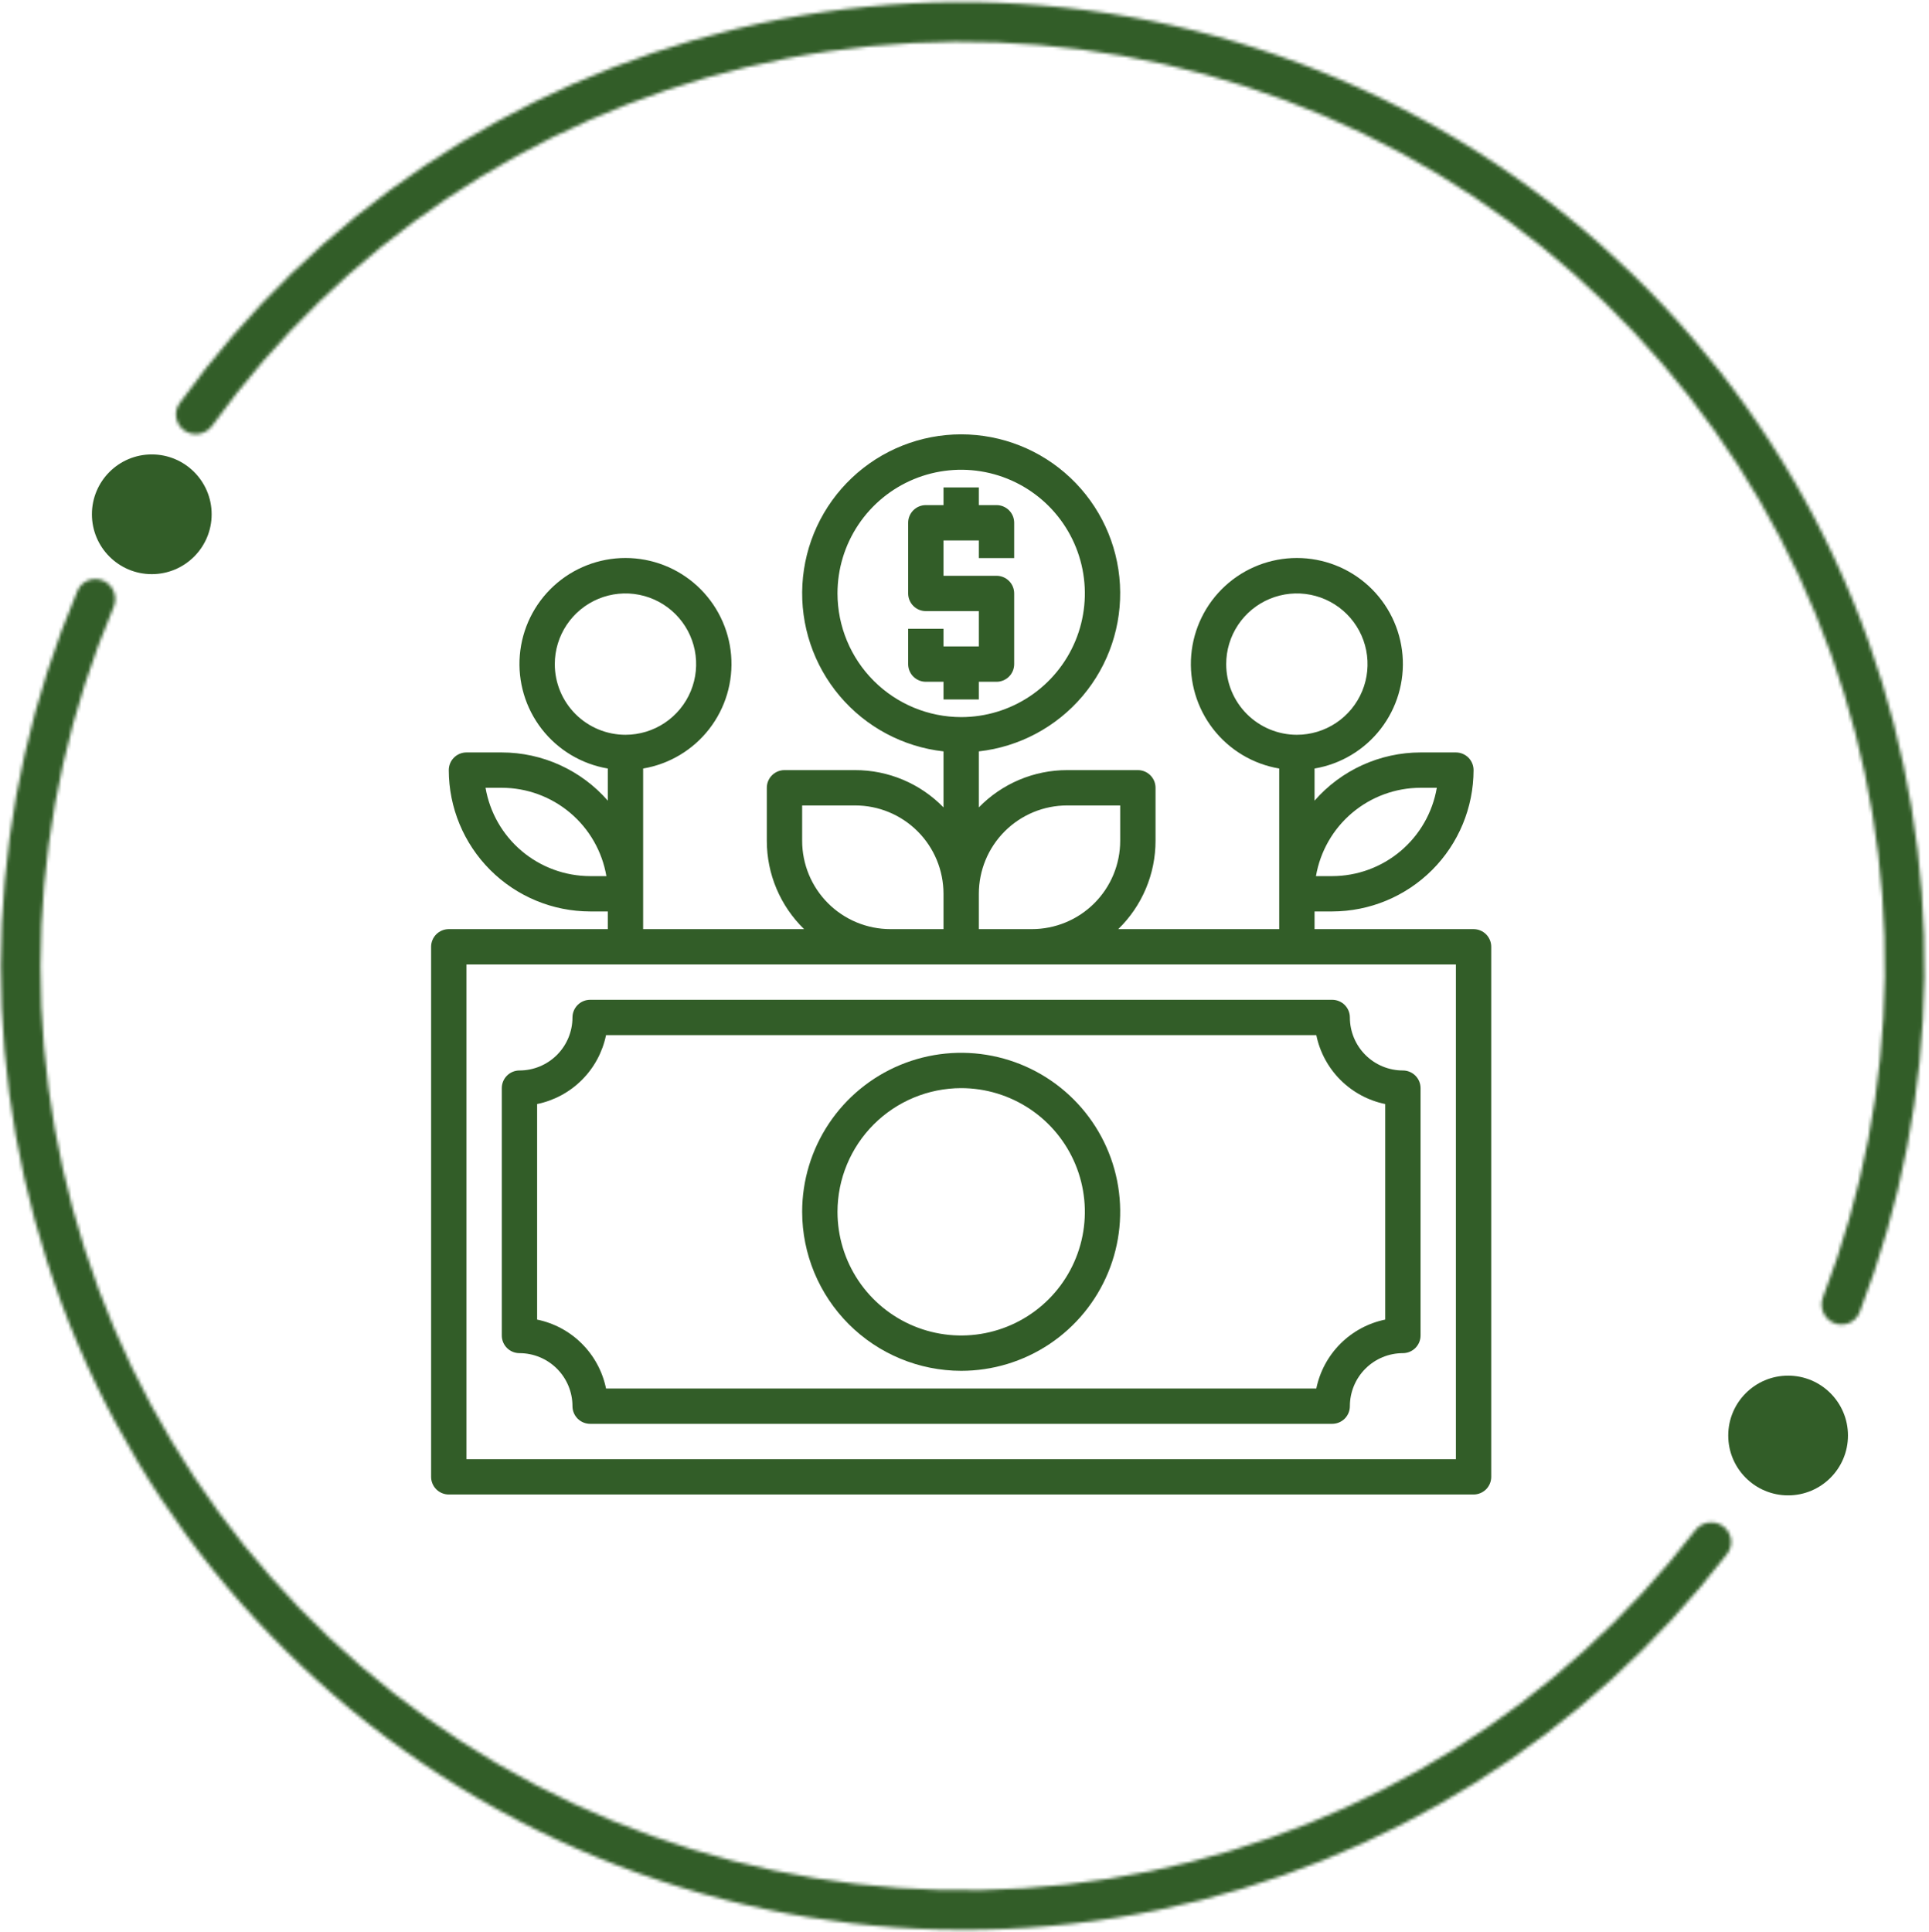
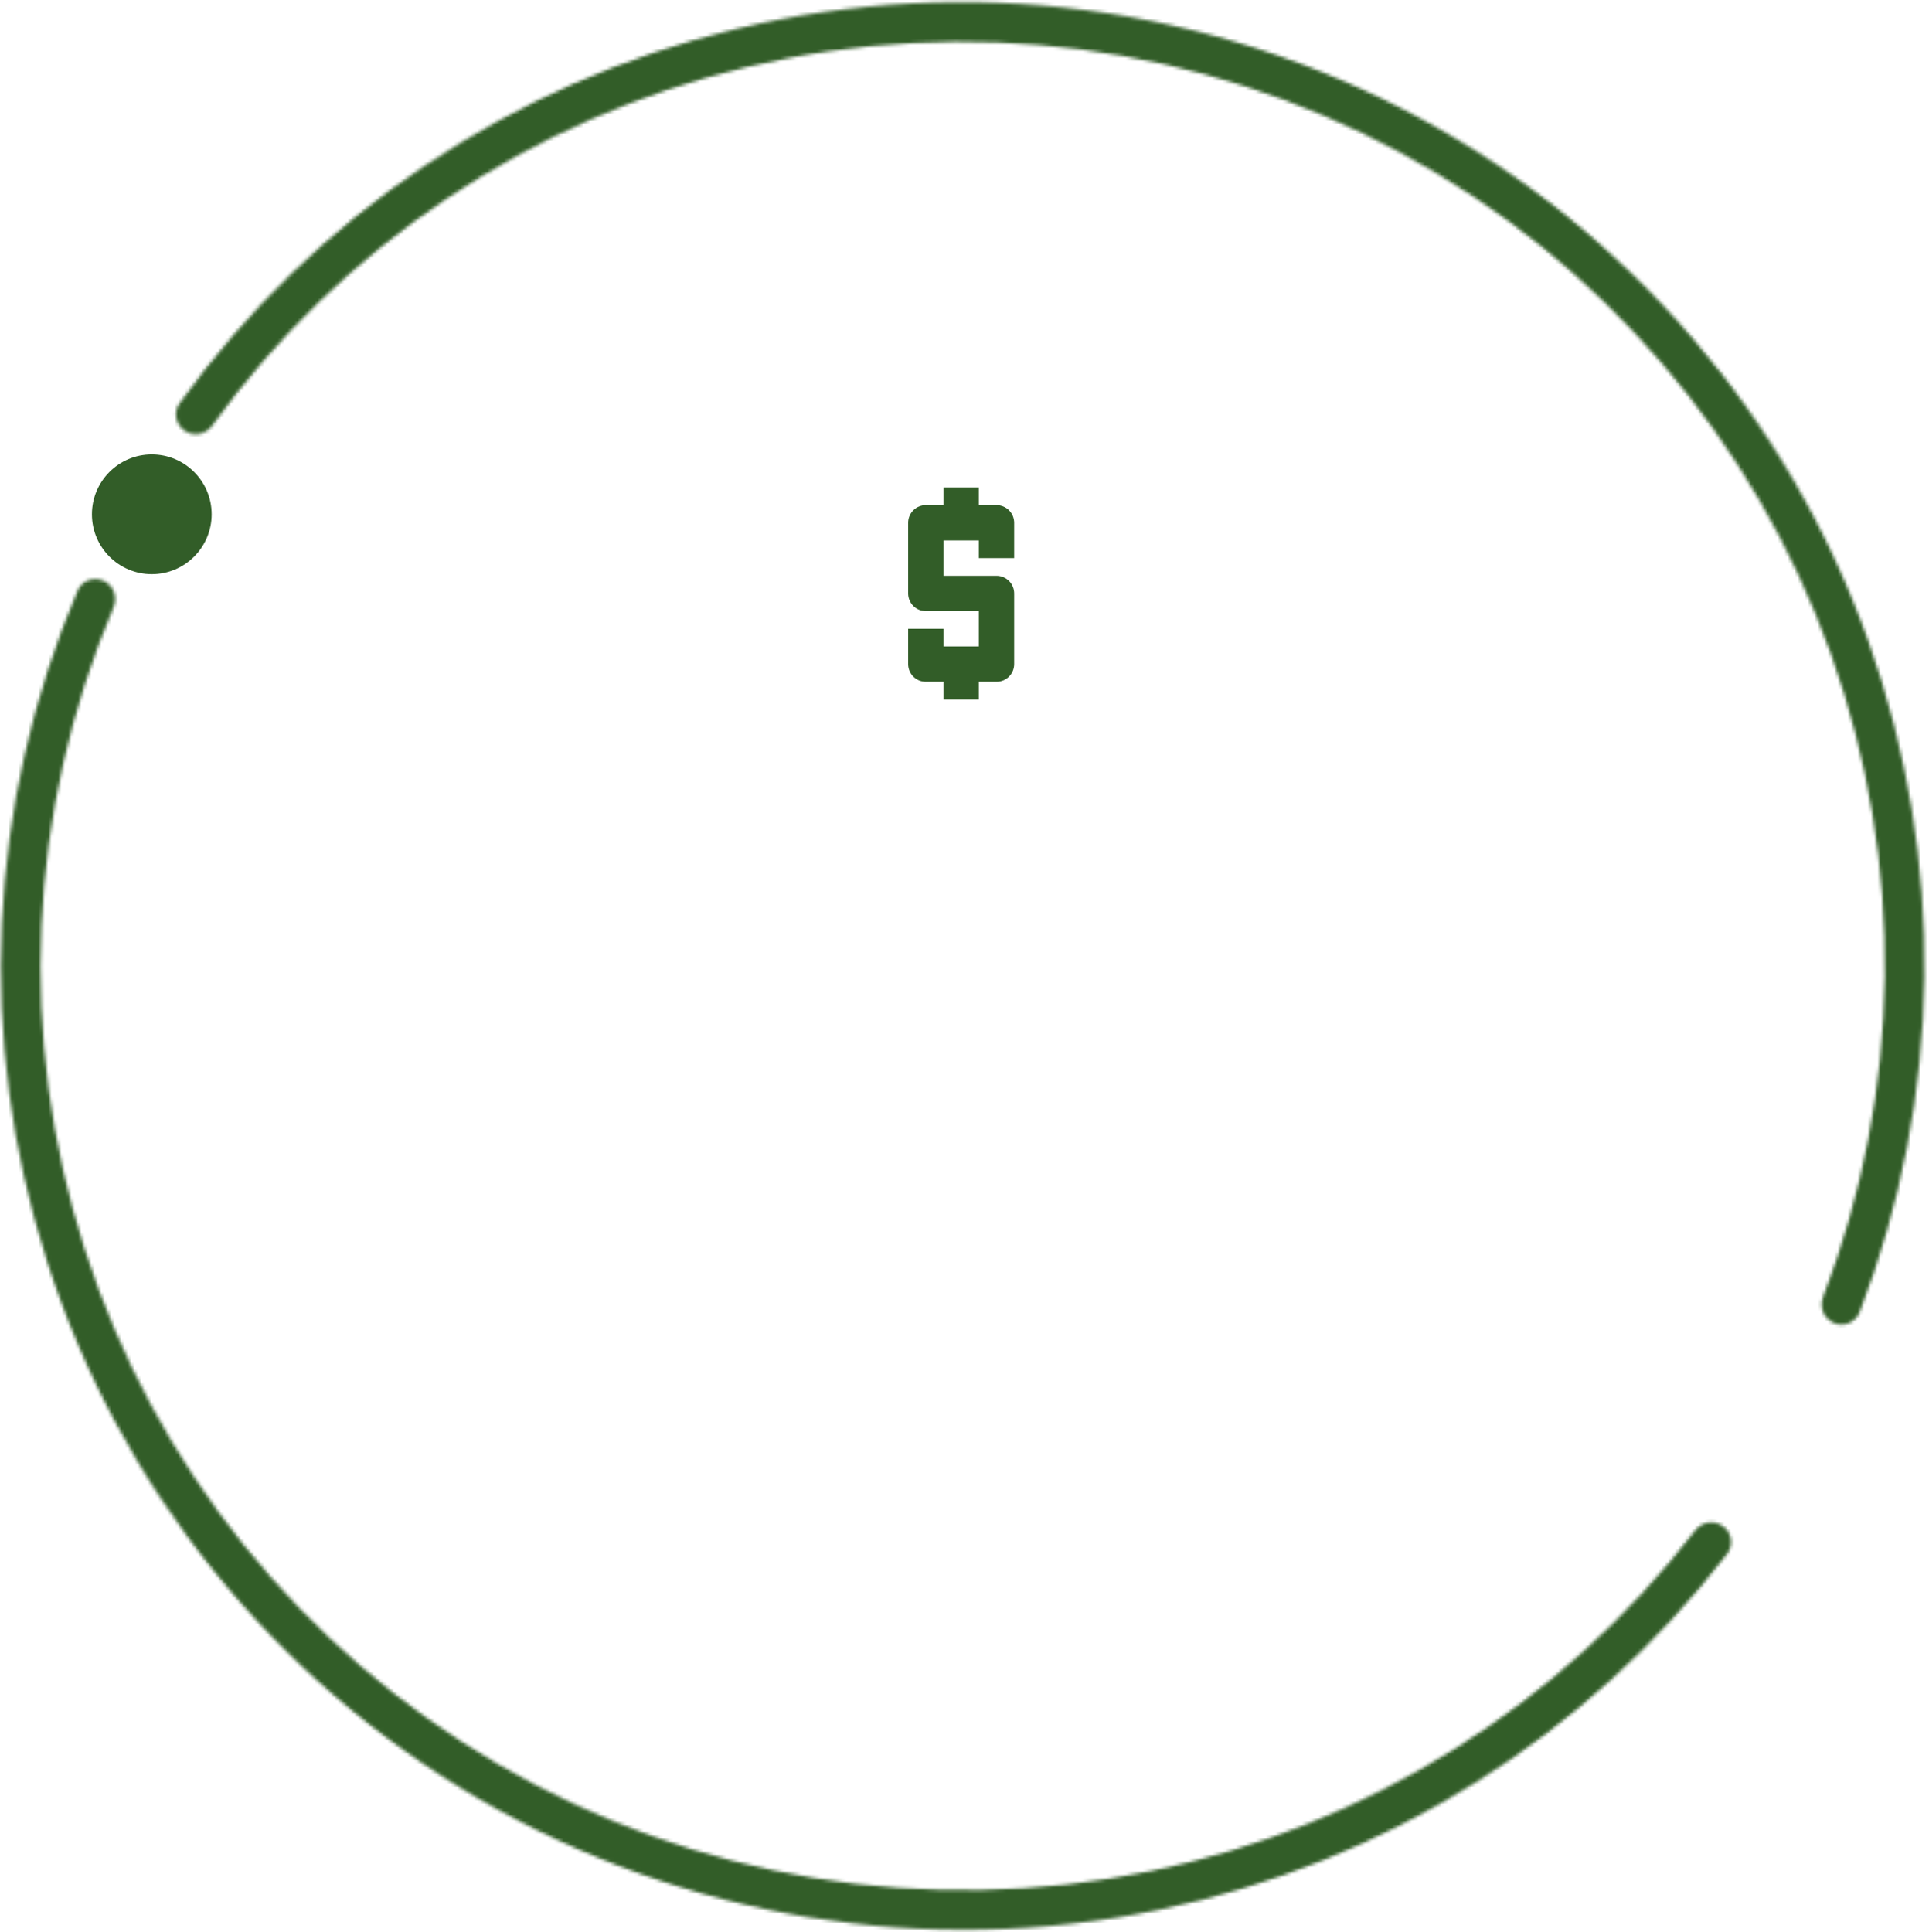
<svg xmlns="http://www.w3.org/2000/svg" width="580" height="581" viewBox="0 0 580 581" fill="none">
  <mask id="path-1-inside-1_196_37" fill="white">
    <path d="M551.436 397.827C554.479 399.076 557.964 397.624 559.15 394.556C584.161 329.884 585.149 258.306 561.808 192.873C537.8 125.568 489.747 69.521 426.897 35.517C364.048 1.513 290.842 -8.045 221.369 8.682C153.828 24.944 94.454 64.933 54.004 121.252C52.085 123.923 52.776 127.635 55.486 129.498C58.197 131.362 61.899 130.671 63.82 128.001C102.603 74.104 159.474 35.835 224.157 20.261C290.772 4.222 360.966 13.387 421.23 45.992C481.494 78.597 527.57 132.339 550.59 196.875C572.944 259.539 572.026 328.081 548.13 390.032C546.946 393.101 548.394 396.578 551.436 397.827Z" />
  </mask>
  <path d="M551.436 397.827C554.479 399.076 557.964 397.624 559.15 394.556C584.161 329.884 585.149 258.306 561.808 192.873C537.8 125.568 489.747 69.521 426.897 35.517C364.048 1.513 290.842 -8.045 221.369 8.682C153.828 24.944 94.454 64.933 54.004 121.252C52.085 123.923 52.776 127.635 55.486 129.498C58.197 131.362 61.899 130.671 63.82 128.001C102.603 74.104 159.474 35.835 224.157 20.261C290.772 4.222 360.966 13.387 421.23 45.992C481.494 78.597 527.57 132.339 550.59 196.875C572.944 259.539 572.026 328.081 548.13 390.032C546.946 393.101 548.394 396.578 551.436 397.827Z" stroke="#325D28" stroke-width="26" mask="url(#path-1-inside-1_196_37)" />
  <mask id="path-2-inside-2_196_37" fill="white">
    <path d="M518.094 458.924C520.742 460.874 521.312 464.607 519.308 467.214C477.051 522.19 416.41 560.23 348.376 574.291C278.396 588.754 205.54 576.824 143.827 540.797C82.115 504.771 35.907 447.193 14.097 379.144C-7.108 312.987 -3.796 241.479 23.301 177.653C24.586 174.626 28.117 173.288 31.117 174.635C34.117 175.982 35.451 179.504 34.169 182.533C8.274 243.676 5.131 312.152 25.438 375.509C46.352 440.758 90.658 495.967 149.832 530.512C209.005 565.057 278.864 576.496 345.965 562.628C411.12 549.162 469.204 512.76 509.716 460.15C511.723 457.544 515.445 456.974 518.094 458.924Z" />
  </mask>
  <path d="M518.094 458.924C520.742 460.874 521.312 464.607 519.308 467.214C477.051 522.19 416.41 560.23 348.376 574.291C278.396 588.754 205.54 576.824 143.827 540.797C82.115 504.771 35.907 447.193 14.097 379.144C-7.108 312.987 -3.796 241.479 23.301 177.653C24.586 174.626 28.117 173.288 31.117 174.635C34.117 175.982 35.451 179.504 34.169 182.533C8.274 243.676 5.131 312.152 25.438 375.509C46.352 440.758 90.658 495.967 149.832 530.512C209.005 565.057 278.864 576.496 345.965 562.628C411.12 549.162 469.204 512.76 509.716 460.15C511.723 457.544 515.445 456.974 518.094 458.924Z" stroke="#325D28" stroke-width="26" mask="url(#path-2-inside-2_196_37)" />
  <circle cx="45.637" cy="154.639" r="18" fill="#325D28" />
-   <circle cx="537.637" cy="431.639" r="18" fill="#325D28" />
  <path d="M294.312 210.314V205.002H299.625C301.034 205.002 302.385 204.442 303.382 203.446C304.378 202.45 304.938 201.098 304.938 199.689V178.439C304.938 177.03 304.378 175.679 303.382 174.683C302.385 173.687 301.034 173.127 299.625 173.127H283.688V162.502H294.312V167.814H304.938V157.189C304.938 155.78 304.378 154.429 303.382 153.433C302.385 152.437 301.034 151.877 299.625 151.877H294.312V146.564H283.688V151.877H278.375C276.966 151.877 275.615 152.437 274.618 153.433C273.622 154.429 273.062 155.78 273.062 157.189V178.439C273.062 179.848 273.622 181.2 274.618 182.196C275.615 183.192 276.966 183.752 278.375 183.752H294.312V194.377H283.688V189.064H273.062V199.689C273.062 201.098 273.622 202.45 274.618 203.446C275.615 204.442 276.966 205.002 278.375 205.002H283.688V210.314H294.312Z" fill="#325D28" />
-   <path d="M443.062 279.376H395.25V274.064H400.562C411.829 274.048 422.631 269.566 430.597 261.599C438.564 253.632 443.047 242.831 443.062 231.564C443.062 230.155 442.503 228.803 441.507 227.807C440.51 226.811 439.159 226.251 437.75 226.251H427.125C421.085 226.257 415.116 227.553 409.619 230.055C404.121 232.556 399.222 236.204 395.25 240.754V231.086C403.131 229.754 410.223 225.51 415.122 219.195C420.021 212.88 422.369 204.955 421.701 196.991C421.033 189.026 417.397 181.604 411.514 176.194C405.631 170.784 397.93 167.781 389.938 167.781C381.945 167.781 374.244 170.784 368.361 176.194C362.478 181.604 358.843 189.026 358.174 196.991C357.506 204.955 359.854 212.88 364.753 219.195C369.652 225.51 376.744 229.754 384.625 231.086V279.376H336.228C339.778 275.923 342.599 271.793 344.524 267.231C346.45 262.668 347.44 257.766 347.438 252.814V236.876C347.438 235.467 346.878 234.116 345.882 233.12C344.885 232.123 343.534 231.564 342.125 231.564H320.875C315.923 231.561 311.02 232.552 306.458 234.477C301.895 236.402 297.766 239.223 294.312 242.773V225.932C306.457 224.575 317.621 218.618 325.511 209.287C333.401 199.955 337.418 187.957 336.738 175.756C336.058 163.554 330.733 152.077 321.854 143.68C312.976 135.283 301.22 130.604 289 130.604C276.78 130.604 265.024 135.283 256.146 143.68C247.267 152.077 241.942 163.554 241.262 175.756C240.582 187.957 244.599 199.955 252.489 209.287C260.379 218.618 271.543 224.575 283.688 225.932V242.773C280.234 239.223 276.105 236.402 271.542 234.477C266.98 232.552 262.077 231.561 257.125 231.564H235.875C234.466 231.564 233.115 232.123 232.118 233.12C231.122 234.116 230.562 235.467 230.562 236.876V252.814C230.56 257.766 231.55 262.668 233.476 267.231C235.401 271.793 238.222 275.923 241.772 279.376H193.375V231.086C201.256 229.754 208.348 225.51 213.247 219.195C218.146 212.88 220.494 204.955 219.826 196.991C219.157 189.026 215.522 181.604 209.639 176.194C203.756 170.784 196.055 167.781 188.062 167.781C180.07 167.781 172.369 170.784 166.486 176.194C160.603 181.604 156.968 189.026 156.299 196.991C155.631 204.955 157.979 212.88 162.878 219.195C167.777 225.51 174.869 229.754 182.75 231.086V240.754C178.778 236.204 173.879 232.556 168.381 230.055C162.884 227.553 156.915 226.257 150.875 226.251H140.25C138.841 226.251 137.49 226.811 136.493 227.807C135.497 228.803 134.938 230.155 134.938 231.564C134.953 242.831 139.436 253.632 147.403 261.599C155.369 269.566 166.171 274.048 177.438 274.064H182.75V279.376H134.938C133.529 279.376 132.177 279.936 131.181 280.932C130.185 281.928 129.625 283.28 129.625 284.689V444.064C129.625 445.473 130.185 446.824 131.181 447.82C132.177 448.816 133.529 449.376 134.938 449.376H443.062C444.471 449.376 445.823 448.816 446.819 447.82C447.815 446.824 448.375 445.473 448.375 444.064V284.689C448.375 283.28 447.815 281.928 446.819 280.932C445.823 279.936 444.471 279.376 443.062 279.376ZM427.125 236.876H432.012C430.74 244.299 426.886 251.034 421.133 255.894C415.379 260.754 408.094 263.426 400.562 263.439H395.675C396.948 256.016 400.801 249.28 406.555 244.421C412.309 239.561 419.594 236.889 427.125 236.876ZM177.438 263.439C169.906 263.426 162.621 260.754 156.867 255.894C151.114 251.034 147.26 244.299 145.987 236.876H150.875C158.406 236.889 165.691 239.561 171.445 244.421C177.199 249.28 181.052 256.016 182.325 263.439H177.438ZM368.688 199.689C368.688 195.486 369.934 191.377 372.269 187.883C374.604 184.388 377.923 181.665 381.805 180.056C385.688 178.448 389.961 178.027 394.083 178.847C398.205 179.667 401.992 181.691 404.964 184.663C407.935 187.635 409.959 191.421 410.779 195.543C411.599 199.665 411.178 203.938 409.57 207.821C407.962 211.704 405.238 215.022 401.743 217.357C398.249 219.692 394.14 220.939 389.938 220.939C384.302 220.939 378.897 218.7 374.911 214.715C370.926 210.73 368.688 205.325 368.688 199.689ZM320.875 242.189H336.812V252.814C336.812 256.302 336.125 259.756 334.791 262.979C333.456 266.201 331.499 269.13 329.033 271.596C326.566 274.063 323.638 276.019 320.415 277.354C317.192 278.689 313.738 279.376 310.25 279.376H294.312V268.751C294.312 261.706 297.111 254.95 302.092 249.969C307.074 244.987 313.83 242.189 320.875 242.189ZM251.812 178.439C251.812 171.084 253.994 163.894 258.08 157.778C262.166 151.663 267.974 146.897 274.769 144.082C281.564 141.267 289.041 140.531 296.255 141.966C303.469 143.401 310.095 146.942 315.296 152.143C320.496 157.344 324.038 163.97 325.473 171.184C326.908 178.397 326.171 185.875 323.357 192.67C320.542 199.465 315.776 205.273 309.66 209.359C303.545 213.445 296.355 215.626 289 215.626C279.141 215.615 269.688 211.693 262.717 204.722C255.745 197.75 251.824 188.298 251.812 178.439ZM241.188 252.814V242.189H257.125C264.17 242.189 270.926 244.987 275.908 249.969C280.889 254.95 283.688 261.706 283.688 268.751V279.376H267.75C260.705 279.376 253.949 276.578 248.967 271.596C243.986 266.615 241.188 259.859 241.188 252.814ZM166.812 199.689C166.812 195.486 168.059 191.377 170.394 187.883C172.729 184.388 176.048 181.665 179.93 180.056C183.813 178.448 188.086 178.027 192.208 178.847C196.33 179.667 200.117 181.691 203.089 184.663C206.06 187.635 208.084 191.421 208.904 195.543C209.724 199.665 209.303 203.938 207.695 207.821C206.087 211.704 203.363 215.022 199.868 217.357C196.374 219.692 192.265 220.939 188.062 220.939C182.427 220.939 177.022 218.7 173.036 214.715C169.051 210.73 166.812 205.325 166.812 199.689ZM437.75 438.751H140.25V290.001H437.75V438.751Z" fill="#325D28" />
-   <path d="M289 412.189C298.456 412.189 307.7 409.385 315.563 404.132C323.426 398.878 329.554 391.411 333.173 382.674C336.792 373.937 337.739 364.324 335.894 355.049C334.049 345.774 329.495 337.255 322.809 330.568C316.122 323.882 307.602 319.328 298.328 317.483C289.053 315.638 279.44 316.585 270.703 320.204C261.966 323.823 254.499 329.951 249.245 337.814C243.992 345.676 241.188 354.921 241.188 364.377C241.203 377.053 246.245 389.205 255.209 398.168C264.172 407.132 276.324 412.174 289 412.189ZM289 327.189C296.355 327.189 303.545 329.37 309.66 333.457C315.776 337.543 320.542 343.351 323.357 350.146C326.171 356.941 326.908 364.418 325.473 371.632C324.038 378.846 320.496 385.472 315.296 390.673C310.095 395.873 303.469 399.415 296.255 400.85C289.041 402.285 281.564 401.548 274.769 398.734C267.974 395.919 262.166 391.153 258.08 385.037C253.994 378.922 251.812 371.732 251.812 364.377C251.824 354.518 255.745 345.065 262.717 338.094C269.688 331.122 279.141 327.201 289 327.189Z" fill="#325D28" />
-   <path d="M172.125 305.939C172.125 310.166 170.446 314.22 167.457 317.209C164.468 320.198 160.414 321.877 156.188 321.877C154.779 321.877 153.427 322.437 152.431 323.433C151.435 324.429 150.875 325.78 150.875 327.189V401.564C150.875 402.973 151.435 404.325 152.431 405.321C153.427 406.317 154.779 406.877 156.188 406.877C160.414 406.877 164.468 408.556 167.457 411.545C170.446 414.534 172.125 418.588 172.125 422.814C172.125 424.223 172.685 425.575 173.681 426.571C174.677 427.567 176.029 428.127 177.438 428.127H400.562C401.971 428.127 403.323 427.567 404.319 426.571C405.315 425.575 405.875 424.223 405.875 422.814C405.875 418.588 407.554 414.534 410.543 411.545C413.532 408.556 417.586 406.877 421.812 406.877C423.221 406.877 424.573 406.317 425.569 405.321C426.565 404.325 427.125 402.973 427.125 401.564V327.189C427.125 325.78 426.565 324.429 425.569 323.433C424.573 322.437 423.221 321.877 421.812 321.877C417.586 321.877 413.532 320.198 410.543 317.209C407.554 314.22 405.875 310.166 405.875 305.939C405.875 304.53 405.315 303.179 404.319 302.183C403.323 301.187 401.971 300.627 400.562 300.627H177.438C176.029 300.627 174.677 301.187 173.681 302.183C172.685 303.179 172.125 304.53 172.125 305.939ZM395.781 311.252C396.831 316.353 399.353 321.034 403.035 324.717C406.718 328.399 411.399 330.921 416.5 331.971V396.783C411.399 397.833 406.718 400.355 403.035 404.037C399.353 407.72 396.831 412.401 395.781 417.502H182.219C181.169 412.401 178.647 407.72 174.965 404.037C171.282 400.355 166.601 397.833 161.5 396.783V331.971C166.601 330.921 171.282 328.399 174.965 324.717C178.647 321.034 181.169 316.353 182.219 311.252H395.781Z" fill="#325D28" />
</svg>